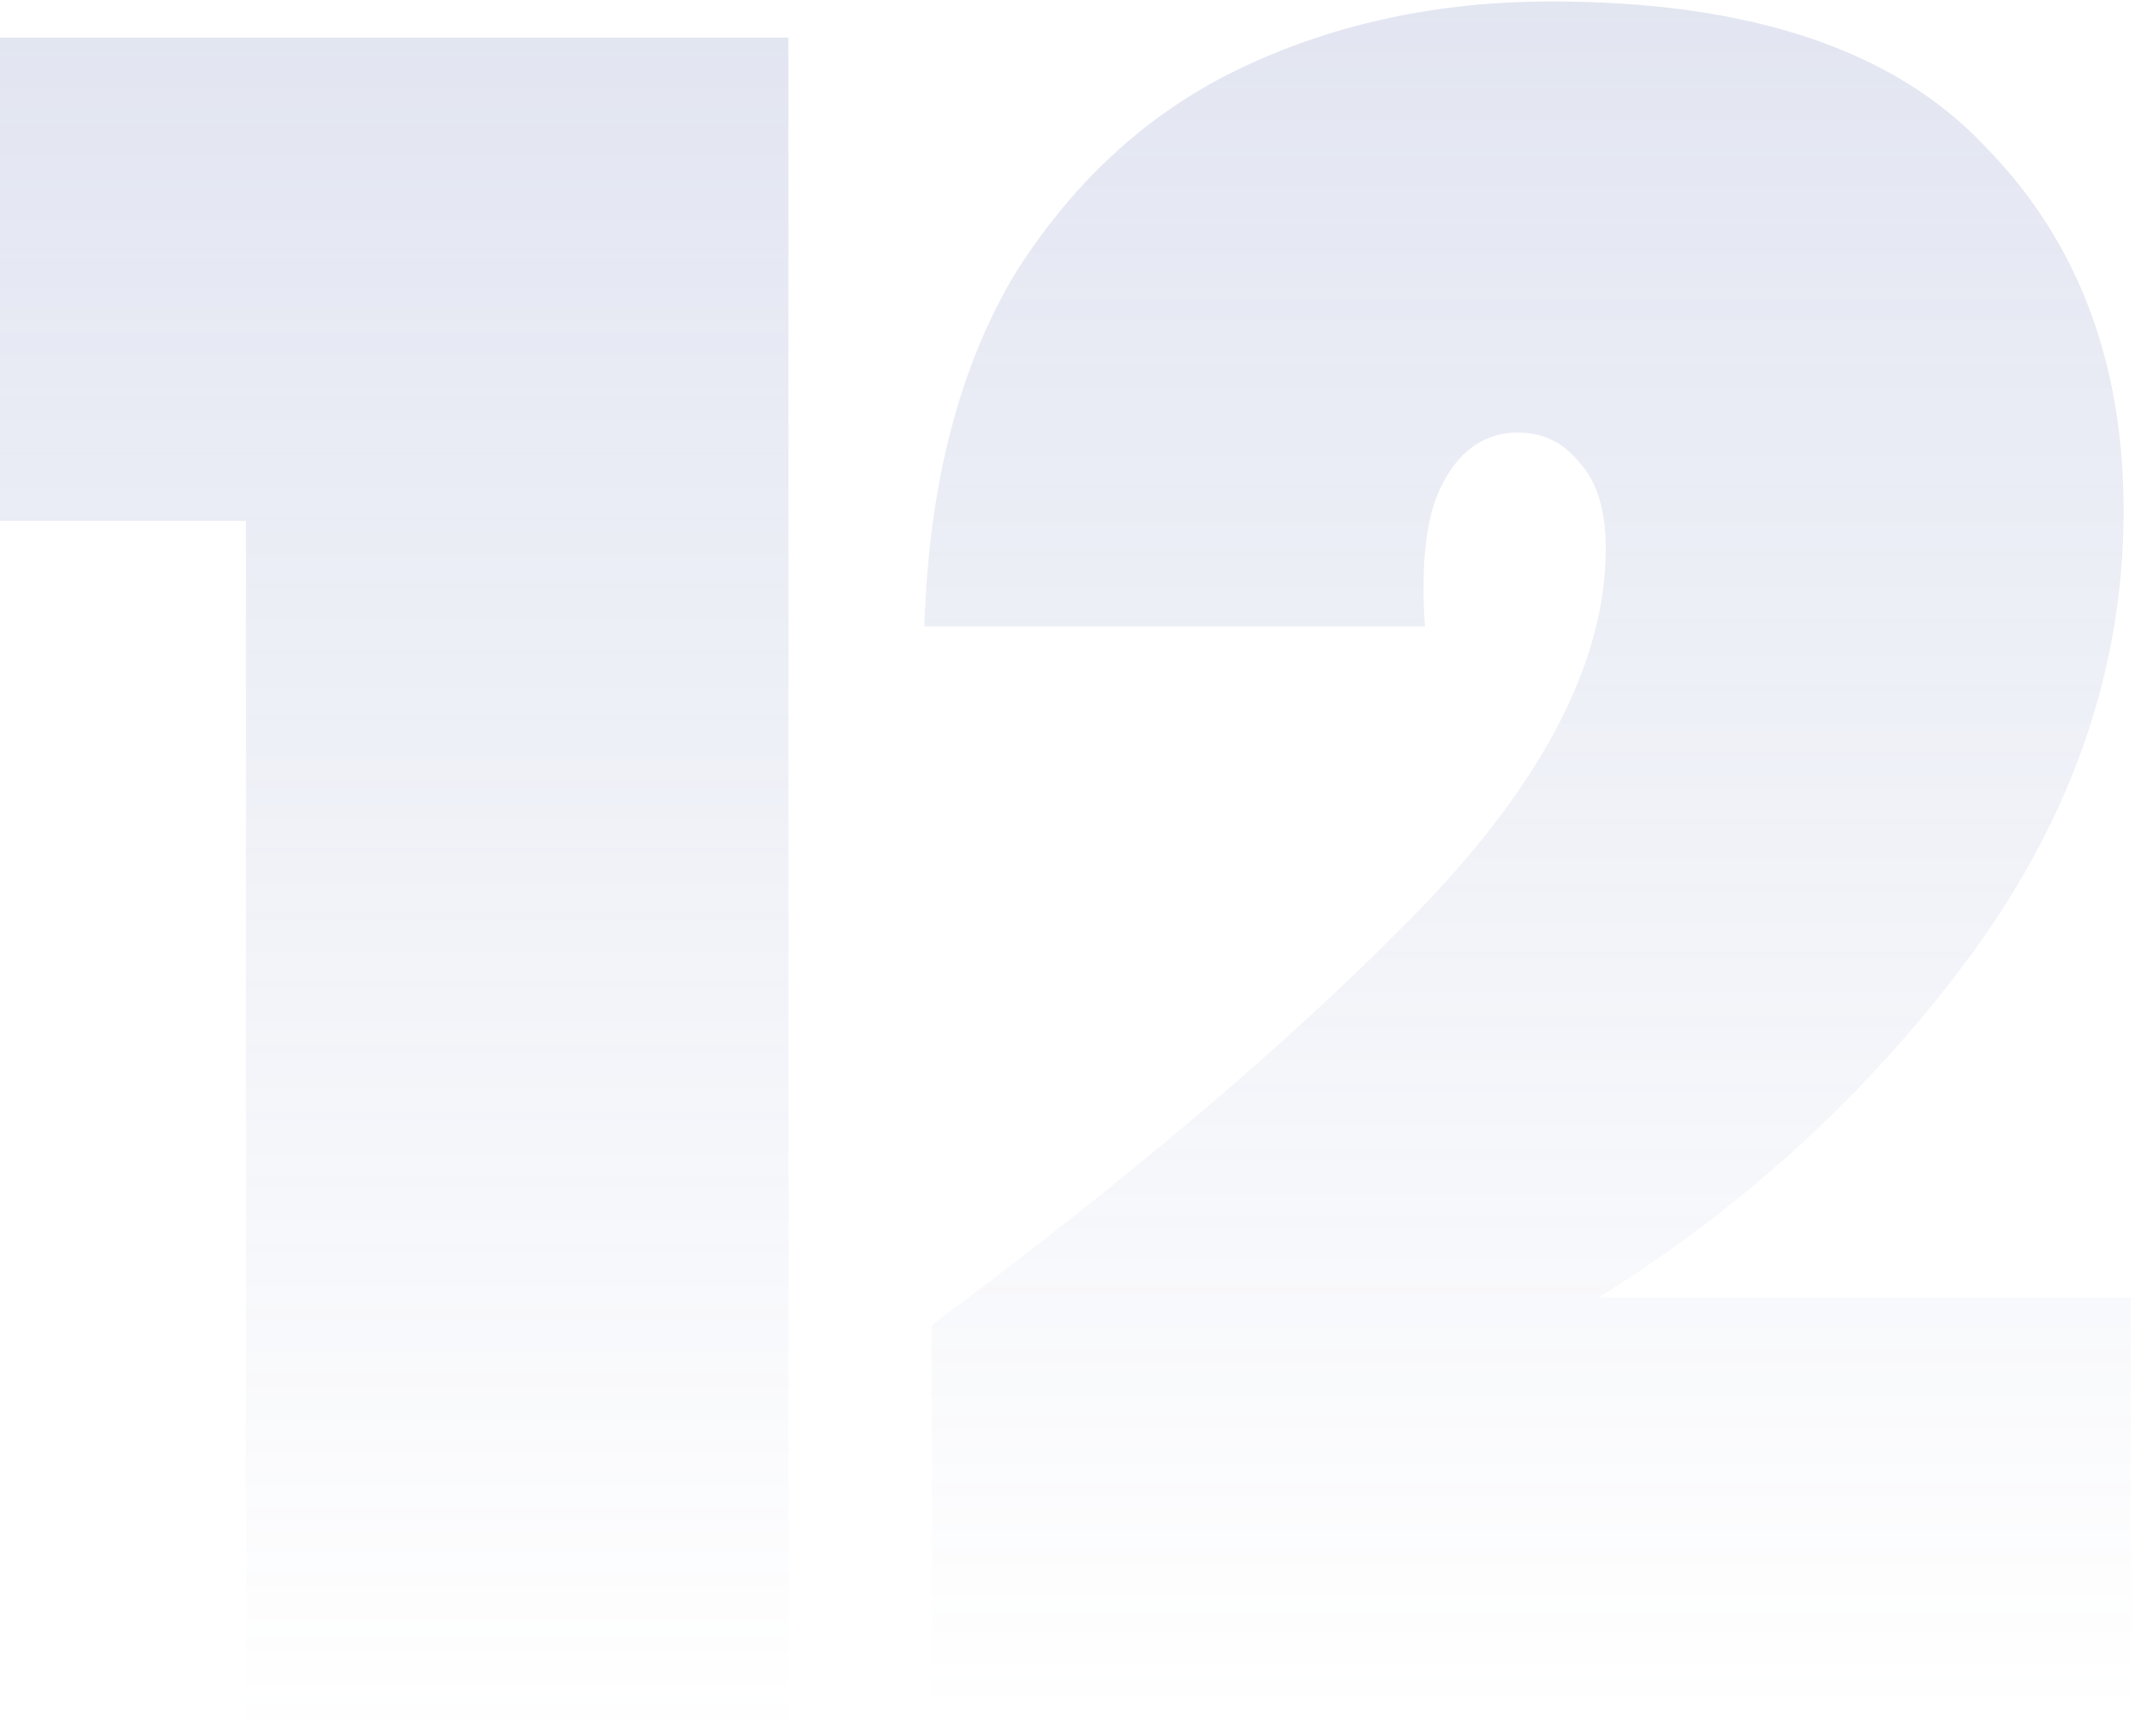
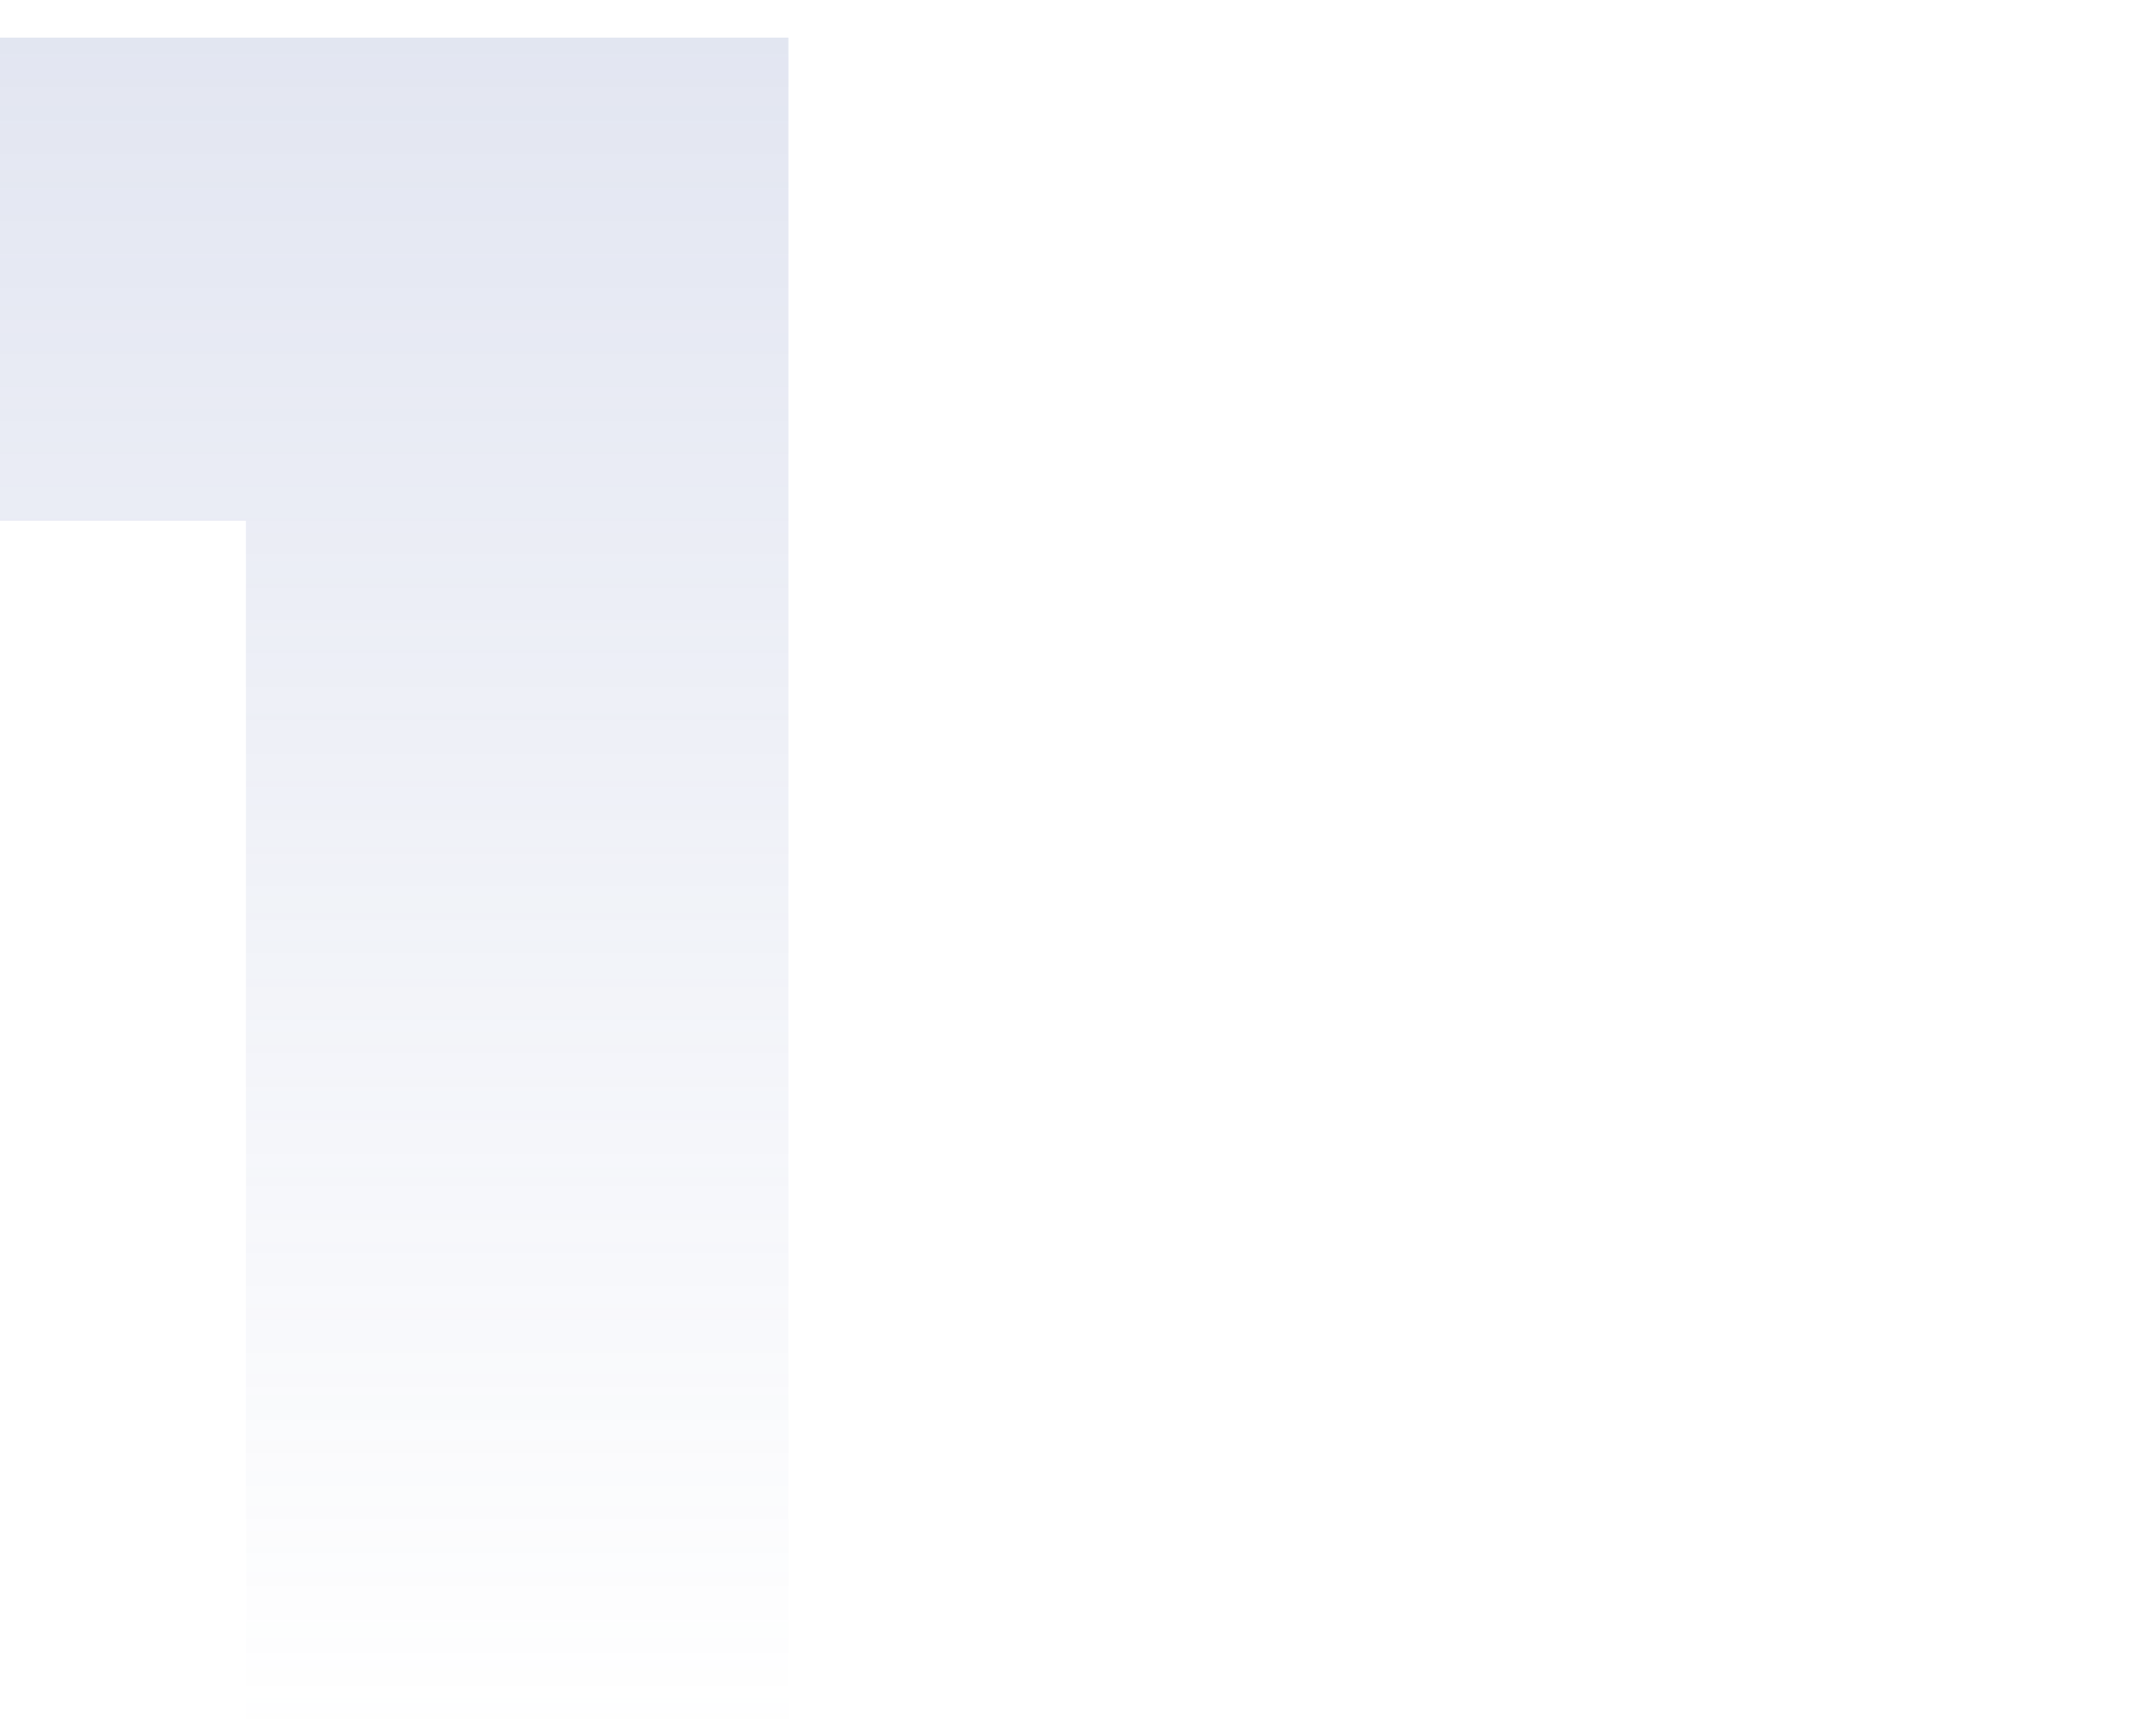
<svg xmlns="http://www.w3.org/2000/svg" version="1.1" id="Слой_1" x="0px" y="0px" viewBox="0 0 148 120" style="enable-background:new 0 0 148 120;" xml:space="preserve">
  <style type="text/css">
	.articlequantity{fill:url(#SVGID_1_);}
</style>
  <linearGradient id="SVGID_1_" gradientUnits="userSpaceOnUse" x1="105.6" y1="628.1" x2="105.6" y2="746.5" gradientTransform="matrix(1 0 0 1 0 -628)">
    <stop offset="0" style="stop-color:#7081BB;stop-opacity:0.2" />
    <stop offset="1" style="stop-color:#7081BB;stop-opacity:0" />
  </linearGradient>
-   <path class="articlequantity" d="M64.4,91.6c14.4-10.7,25.7-20.4,34.1-29.1c8.4-8.8,12.5-17,12.5-24.6c0-2.6-0.6-4.6-1.8-5.9  c-1.1-1.4-2.5-2.1-4.3-2.1c-2.1,0-3.9,1.1-5.1,3.4c-1.2,2.1-1.6,5.5-1.3,10H63.9c0.3-10,2.5-18.2,6.4-24.6  C74.4,12.3,79.6,7.6,86,4.6c6.4-3,13.5-4.5,21.2-4.5c13.7,0,23.7,3.3,30,10c6.4,6.5,9.6,14.9,9.6,25.2c0,10.8-3.5,21-10.4,30.5  c-6.9,9.4-15.5,17.4-25.9,23.9h36.8v28.8H64.4V91.6z" />
  <linearGradient id="SVGID_00000047020458811946992610000009697684171205162648_" gradientUnits="userSpaceOnUse" x1="27.25" y1="630.6" x2="27.25" y2="748" gradientTransform="matrix(1 0 0 1 0 -628)">
    <stop offset="0" style="stop-color:#7081BB;stop-opacity:0.2" />
    <stop offset="1" style="stop-color:#7081BB;stop-opacity:0" />
  </linearGradient>
  <path style="fill:url(#SVGID_00000047020458811946992610000009697684171205162648_);" d="M0,36V2.6h54.5V120H17V36H0z" />
</svg>